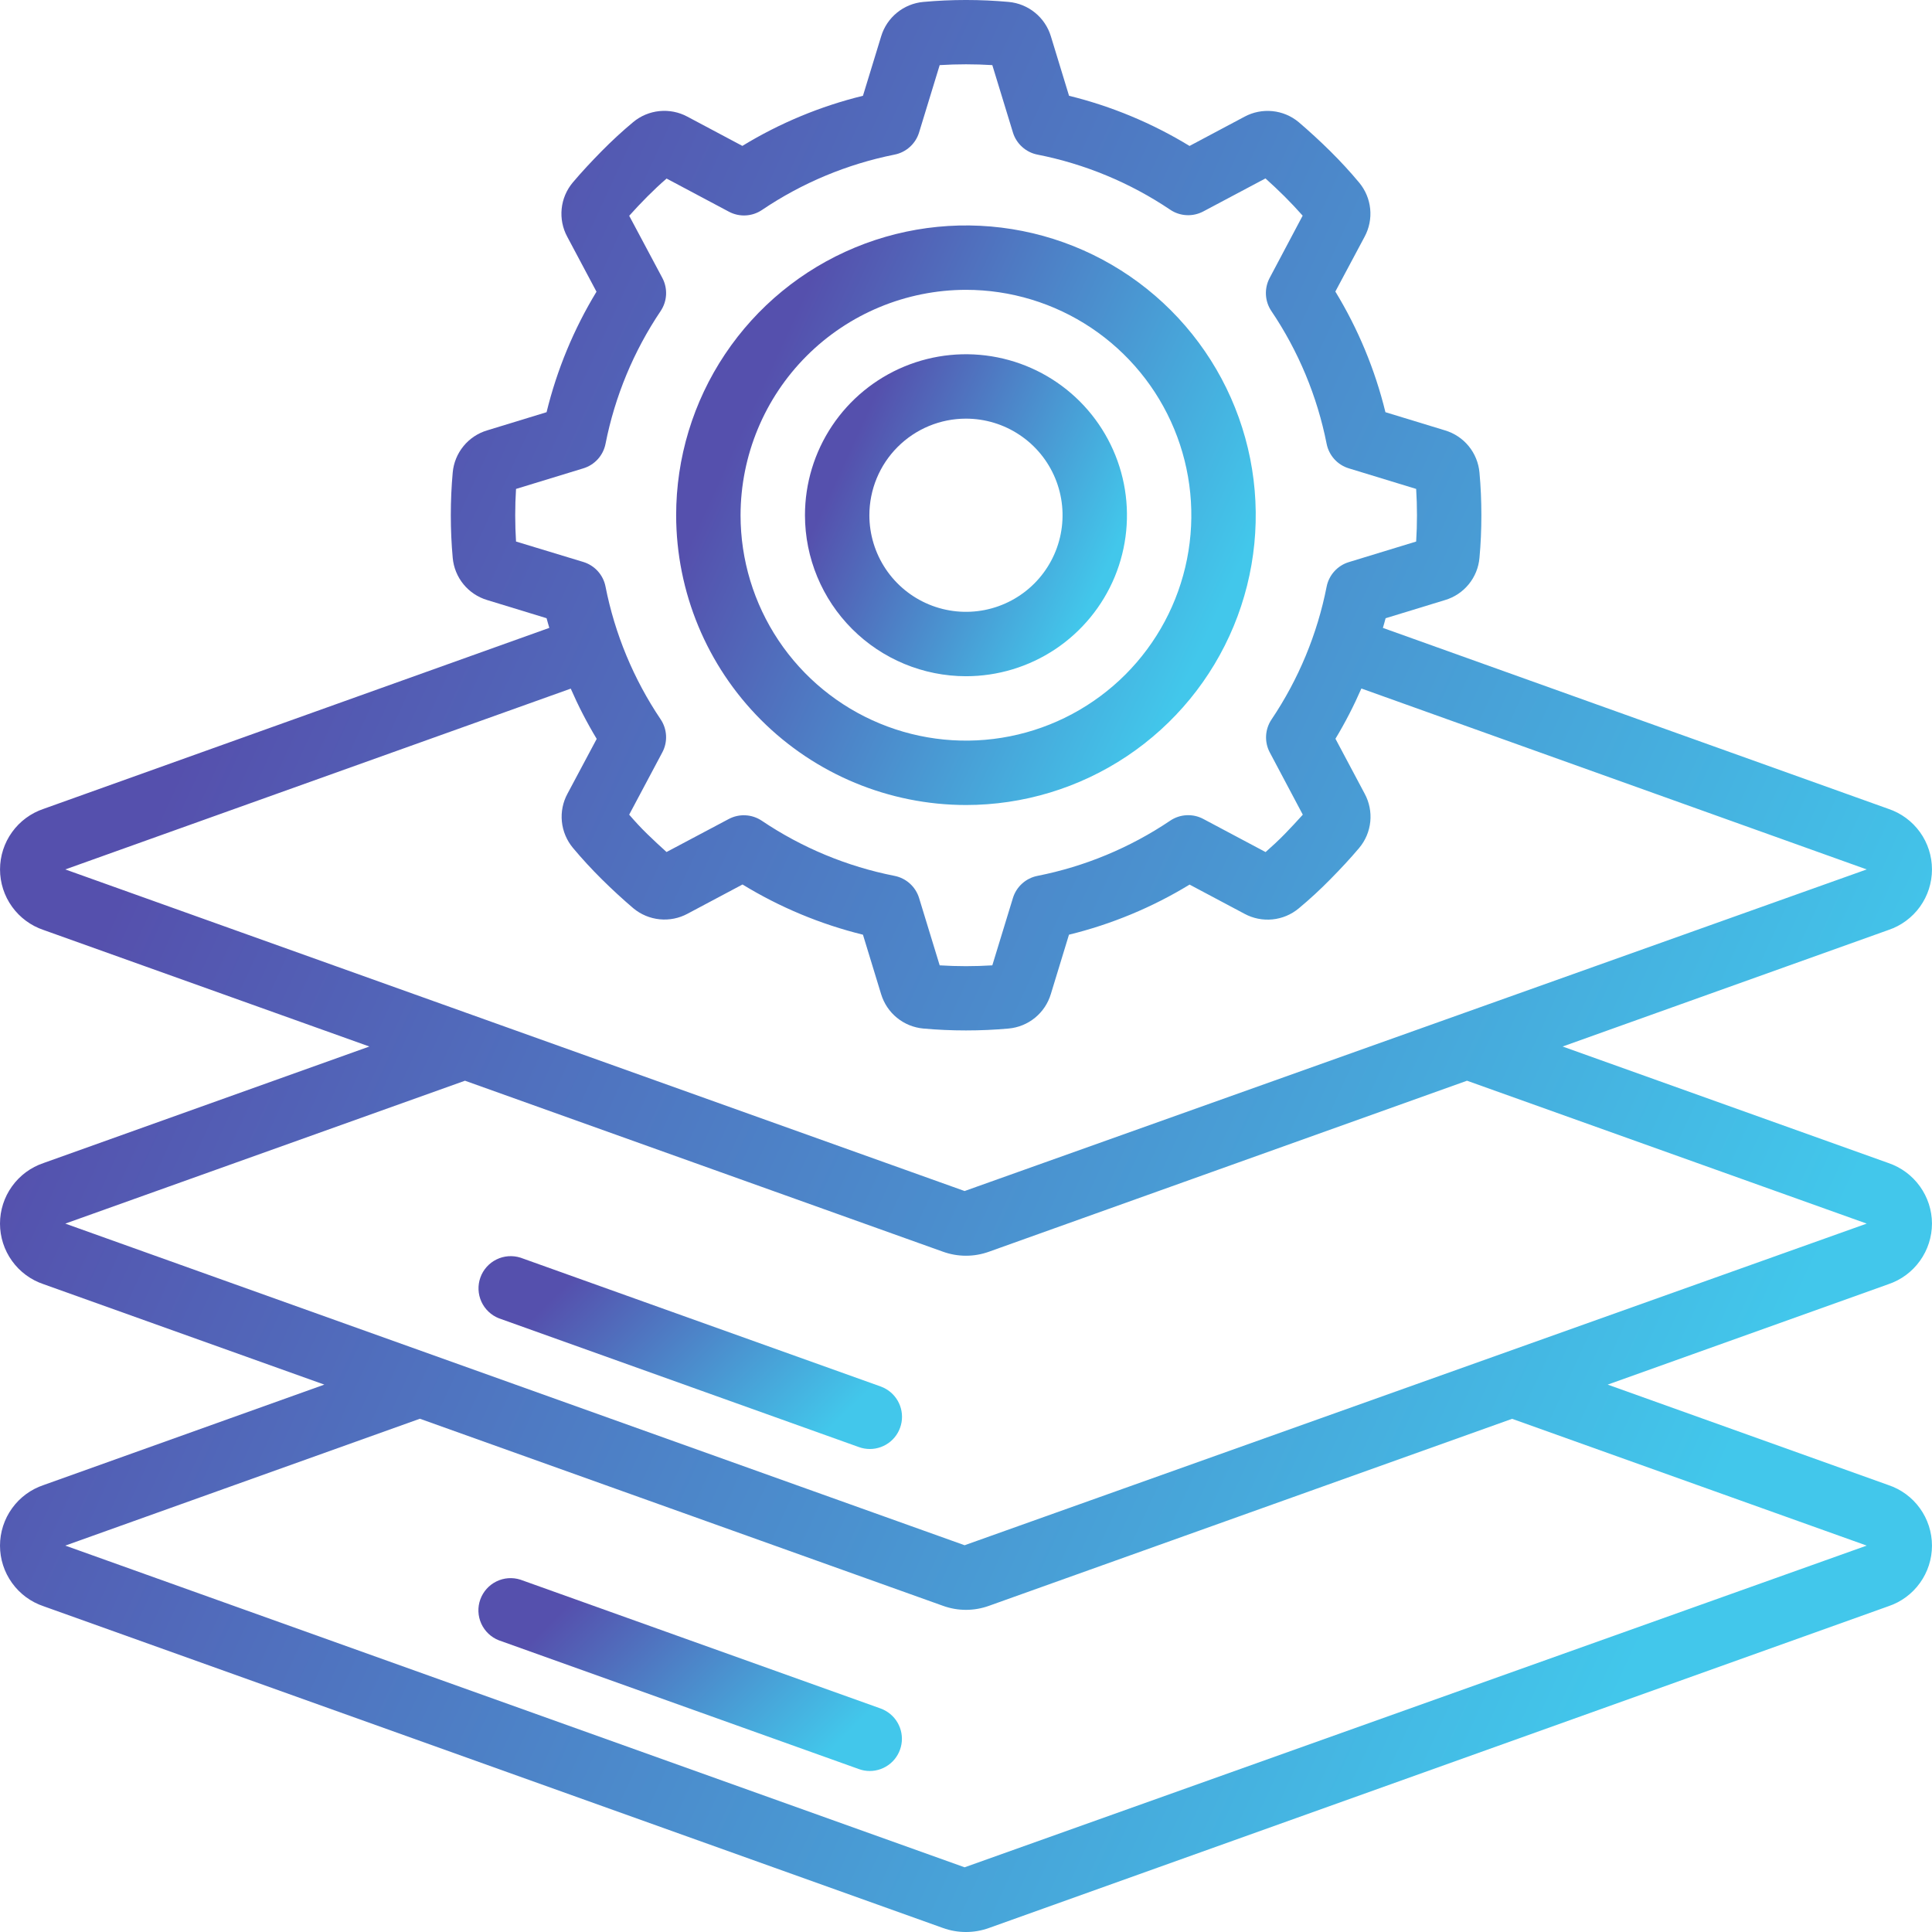
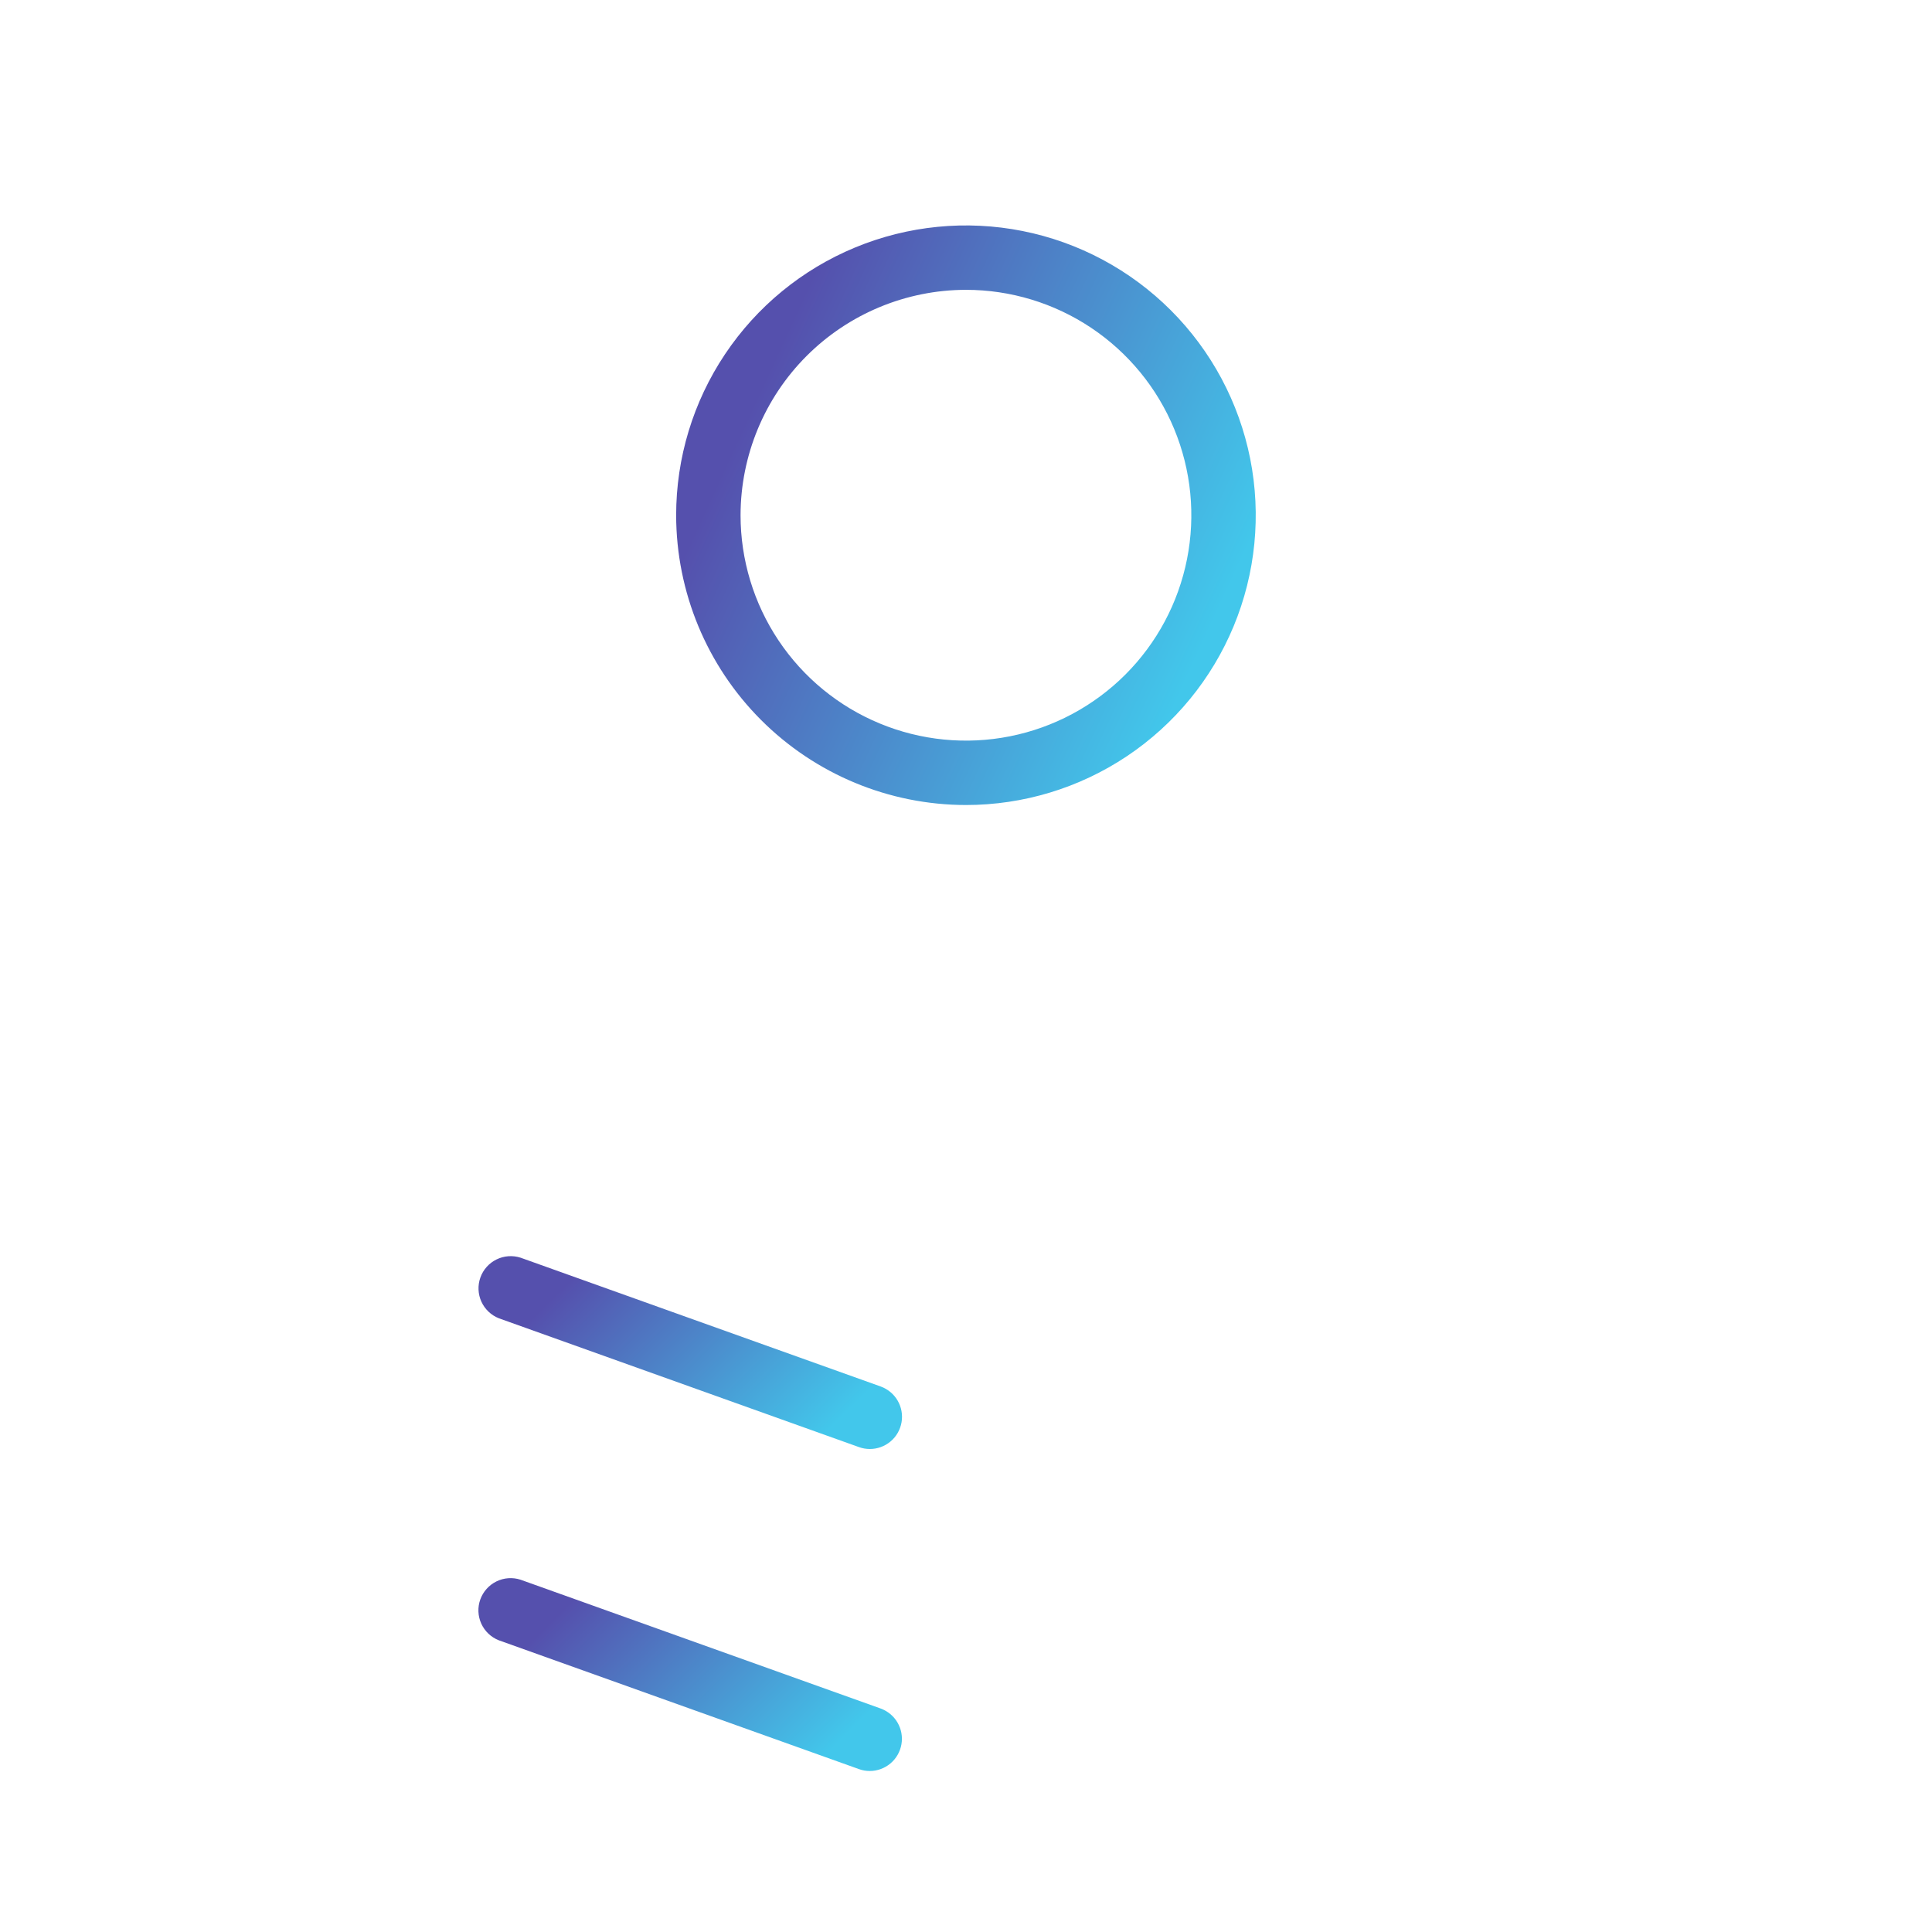
<svg xmlns="http://www.w3.org/2000/svg" width="74" height="74" viewBox="0 0 74 74" fill="none">
  <path d="M36.998 30.834C39.193 30.834 41.34 30.183 43.165 28.963C44.99 27.744 46.413 26.01 47.253 23.982C48.093 21.954 48.313 19.722 47.885 17.569C47.456 15.416 46.399 13.438 44.847 11.886C43.294 10.334 41.317 9.276 39.164 8.848C37.011 8.42 34.779 8.64 32.751 9.48C30.722 10.32 28.989 11.742 27.769 13.568C26.549 15.393 25.898 17.539 25.898 19.735C25.902 22.677 27.072 25.499 29.153 27.579C31.234 29.66 34.055 30.831 36.998 30.834ZM36.998 11.101C38.706 11.101 40.375 11.608 41.794 12.556C43.214 13.505 44.321 14.853 44.974 16.431C45.627 18.008 45.798 19.744 45.465 21.419C45.132 23.093 44.31 24.632 43.103 25.839C41.895 27.046 40.357 27.869 38.682 28.202C37.008 28.535 35.272 28.364 33.694 27.71C32.117 27.057 30.769 25.951 29.82 24.531C28.871 23.111 28.365 21.442 28.365 19.735C28.368 17.446 29.278 15.251 30.896 13.633C32.515 12.014 34.709 11.104 36.998 11.101Z" fill="url(#paint0_linear_195_9211)" />
-   <path d="M36.998 25.901C38.218 25.901 39.41 25.54 40.425 24.862C41.438 24.184 42.229 23.221 42.696 22.095C43.162 20.968 43.285 19.728 43.047 18.532C42.809 17.336 42.221 16.237 41.359 15.374C40.496 14.512 39.398 13.925 38.202 13.687C37.005 13.449 35.766 13.571 34.639 14.038C33.512 14.505 32.549 15.295 31.871 16.309C31.194 17.323 30.832 18.515 30.832 19.735C30.834 21.37 31.484 22.937 32.64 24.093C33.796 25.249 35.364 25.899 36.998 25.901ZM36.998 16.035C37.73 16.035 38.446 16.252 39.054 16.659C39.663 17.065 40.137 17.643 40.417 18.319C40.697 18.995 40.77 19.739 40.627 20.457C40.485 21.174 40.132 21.834 39.615 22.351C39.097 22.869 38.438 23.221 37.72 23.364C37.003 23.506 36.259 23.433 35.583 23.153C34.907 22.873 34.329 22.399 33.922 21.79C33.516 21.182 33.299 20.467 33.299 19.735C33.299 18.754 33.688 17.812 34.382 17.119C35.076 16.425 36.017 16.035 36.998 16.035Z" fill="url(#paint1_linear_195_9211)" />
-   <path d="M73.999 46.867C73.998 46.355 73.836 45.855 73.536 45.439C73.237 45.023 72.815 44.711 72.329 44.546L59.852 40.084L72.33 35.621C72.817 35.458 73.239 35.146 73.539 34.73C73.838 34.314 73.999 33.814 73.999 33.301C73.999 32.788 73.838 32.288 73.539 31.872C73.239 31.456 72.817 31.144 72.33 30.981L52.968 24.05C53.001 23.927 53.043 23.803 53.072 23.68L55.35 22.983C55.706 22.877 56.022 22.666 56.256 22.379C56.491 22.091 56.634 21.74 56.667 21.37C56.717 20.831 56.74 20.285 56.74 19.735C56.74 19.185 56.717 18.638 56.667 18.099C56.634 17.73 56.491 17.378 56.256 17.09C56.021 16.802 55.705 16.592 55.349 16.485L53.065 15.788C52.667 14.158 52.02 12.6 51.147 11.167L52.266 9.07C52.443 8.743 52.518 8.37 52.481 8C52.444 7.63 52.297 7.279 52.059 6.994C51.712 6.578 51.342 6.176 50.949 5.787C50.556 5.399 50.153 5.029 49.741 4.677C49.456 4.44 49.106 4.293 48.736 4.257C48.367 4.22 47.995 4.294 47.668 4.47L45.562 5.59C44.131 4.717 42.574 4.069 40.947 3.669L40.251 1.391C40.143 1.035 39.932 0.72 39.644 0.486C39.356 0.251 39.005 0.108 38.636 0.074C37.547 -0.025 36.453 -0.025 35.365 0.074C34.995 0.107 34.644 0.251 34.356 0.486C34.068 0.721 33.857 1.036 33.75 1.392L33.053 3.669C31.424 4.067 29.866 4.715 28.434 5.588L26.33 4.469C26.002 4.292 25.629 4.218 25.259 4.255C24.888 4.292 24.538 4.439 24.252 4.677C23.837 5.023 23.435 5.393 23.047 5.787C22.658 6.182 22.287 6.578 21.937 6.992C21.698 7.278 21.55 7.628 21.513 7.998C21.476 8.368 21.55 8.741 21.727 9.068L22.847 11.173C21.977 12.605 21.332 14.161 20.935 15.788L18.657 16.485C18.302 16.591 17.986 16.802 17.751 17.09C17.517 17.377 17.373 17.729 17.34 18.098C17.291 18.637 17.267 19.183 17.267 19.734C17.267 20.284 17.291 20.83 17.34 21.366C17.373 21.737 17.516 22.089 17.751 22.377C17.986 22.665 18.302 22.876 18.659 22.983L20.935 23.679C20.965 23.802 21.007 23.926 21.04 24.049L1.67 30.981C1.184 31.144 0.761 31.456 0.462 31.872C0.162 32.288 0.001 32.788 0.001 33.301C0.001 33.814 0.162 34.314 0.462 34.73C0.761 35.146 1.184 35.458 1.67 35.621L14.148 40.084L1.67 44.546C1.183 44.709 0.76 45.021 0.461 45.438C0.161 45.854 0 46.354 0 46.867C0 47.38 0.161 47.881 0.461 48.297C0.76 48.714 1.183 49.025 1.67 49.188L12.423 53.034L1.67 56.881C1.183 57.044 0.76 57.355 0.461 57.772C0.161 58.188 0 58.689 0 59.202C0 59.715 0.161 60.215 0.461 60.631C0.76 61.048 1.183 61.36 1.67 61.523L36.113 73.845C36.685 74.052 37.311 74.052 37.883 73.845L72.329 61.523C72.816 61.36 73.239 61.048 73.538 60.631C73.838 60.215 73.999 59.715 73.999 59.202C73.999 58.689 73.838 58.188 73.538 57.772C73.239 57.355 72.816 57.044 72.329 56.881L61.578 53.034L72.33 49.188C72.816 49.024 73.238 48.712 73.537 48.295C73.836 47.879 73.998 47.38 73.999 46.867ZM19.765 20.742C19.744 20.409 19.734 20.073 19.734 19.735C19.734 19.397 19.744 19.061 19.765 18.727L22.342 17.939C22.556 17.874 22.748 17.753 22.898 17.587C23.048 17.421 23.15 17.218 23.193 16.999C23.552 15.18 24.27 13.45 25.305 11.912C25.429 11.726 25.501 11.511 25.512 11.288C25.523 11.065 25.474 10.842 25.369 10.645L24.1 8.265C24.322 8.018 24.551 7.772 24.792 7.531C25.032 7.291 25.275 7.06 25.532 6.839L27.918 8.108C28.115 8.213 28.337 8.263 28.56 8.251C28.784 8.24 28.999 8.168 29.185 8.043C30.72 7.006 32.447 6.285 34.263 5.922C34.482 5.879 34.685 5.777 34.85 5.627C35.016 5.478 35.138 5.287 35.203 5.073L35.992 2.494C36.664 2.453 37.337 2.453 38.008 2.494L38.797 5.073C38.862 5.287 38.984 5.478 39.15 5.627C39.315 5.777 39.518 5.879 39.737 5.922C41.555 6.28 43.284 6.998 44.822 8.033C45.007 8.158 45.223 8.23 45.446 8.241C45.669 8.253 45.891 8.203 46.088 8.099L48.47 6.834C48.716 7.055 48.963 7.287 49.204 7.526C49.444 7.766 49.673 8.01 49.895 8.26L48.631 10.645C48.526 10.843 48.477 11.065 48.488 11.288C48.499 11.511 48.571 11.728 48.696 11.913C49.733 13.45 50.453 15.18 50.813 16.999C50.856 17.218 50.959 17.421 51.108 17.587C51.258 17.753 51.45 17.874 51.664 17.939L54.242 18.727C54.263 19.06 54.273 19.397 54.273 19.735C54.273 20.073 54.263 20.408 54.242 20.742L51.664 21.53C51.45 21.595 51.258 21.717 51.108 21.883C50.959 22.048 50.856 22.251 50.813 22.47C50.455 24.29 49.737 26.019 48.702 27.558C48.577 27.743 48.506 27.959 48.494 28.182C48.483 28.405 48.532 28.627 48.638 28.824L49.9 31.204C49.678 31.451 49.449 31.698 49.209 31.945C48.968 32.191 48.725 32.416 48.475 32.636L46.088 31.367C45.891 31.262 45.669 31.213 45.446 31.225C45.223 31.236 45.007 31.308 44.822 31.433C43.284 32.469 41.556 33.188 39.737 33.548C39.518 33.591 39.315 33.693 39.15 33.842C38.984 33.992 38.862 34.183 38.797 34.396L38.008 36.975C37.337 37.017 36.664 37.017 35.992 36.975L35.203 34.396C35.138 34.183 35.016 33.992 34.85 33.842C34.685 33.693 34.482 33.591 34.263 33.548C32.444 33.189 30.715 32.471 29.177 31.435C28.992 31.311 28.776 31.239 28.553 31.228C28.33 31.216 28.108 31.266 27.911 31.371L25.53 32.634C25.284 32.414 25.037 32.182 24.79 31.943C24.544 31.704 24.32 31.46 24.099 31.203L25.368 28.818C25.473 28.621 25.523 28.399 25.511 28.175C25.5 27.952 25.428 27.736 25.303 27.55C24.268 26.012 23.55 24.283 23.192 22.464C23.149 22.245 23.047 22.042 22.897 21.877C22.747 21.711 22.555 21.589 22.341 21.524L19.765 20.742ZM21.861 26.376C22.15 27.039 22.482 27.682 22.855 28.301L21.737 30.398C21.559 30.725 21.484 31.098 21.521 31.468C21.558 31.838 21.706 32.189 21.944 32.475C22.291 32.89 22.661 33.292 23.054 33.681C23.447 34.07 23.849 34.44 24.261 34.791C24.547 35.028 24.897 35.174 25.266 35.211C25.636 35.248 26.008 35.174 26.334 34.998L28.44 33.878C29.87 34.752 31.426 35.4 33.053 35.801L33.749 38.079C33.857 38.434 34.068 38.749 34.355 38.983C34.643 39.218 34.994 39.361 35.364 39.395C35.903 39.444 36.449 39.468 36.999 39.468C37.549 39.468 38.095 39.444 38.634 39.395C39.004 39.361 39.355 39.218 39.643 38.983C39.931 38.748 40.142 38.432 40.249 38.076L40.944 35.801C42.574 35.402 44.132 34.755 45.564 33.882L47.668 35.001C47.996 35.178 48.369 35.252 48.739 35.215C49.11 35.178 49.46 35.031 49.746 34.792C50.161 34.447 50.563 34.077 50.951 33.682C51.34 33.288 51.711 32.892 52.061 32.477C52.3 32.192 52.447 31.842 52.485 31.472C52.522 31.102 52.448 30.729 52.271 30.402L51.151 28.296C51.524 27.677 51.855 27.034 52.144 26.371L71.499 33.301L36.947 45.619L2.501 33.301L21.861 26.376ZM71.499 59.2L36.947 71.522L2.501 59.2L16.083 54.341L36.115 61.505C36.686 61.713 37.313 61.713 37.884 61.505L57.917 54.344L71.499 59.2ZM36.947 59.186L2.501 46.867L17.81 41.394L36.115 47.942C36.686 48.149 37.313 48.149 37.884 47.942L56.19 41.394L71.499 46.867L36.947 59.186Z" fill="url(#paint2_linear_195_9211)" />
  <path d="M33.733 53.106L19.941 48.173C19.636 48.075 19.305 48.098 19.017 48.24C18.73 48.381 18.508 48.629 18.4 48.931C18.292 49.233 18.306 49.565 18.438 49.856C18.571 50.148 18.812 50.377 19.11 50.494L32.902 55.428C33.035 55.476 33.176 55.5 33.318 55.5C33.608 55.5 33.889 55.397 34.111 55.21C34.333 55.023 34.481 54.764 34.531 54.478C34.581 54.192 34.528 53.898 34.382 53.647C34.236 53.396 34.006 53.205 33.733 53.106Z" fill="url(#paint3_linear_195_9211)" />
  <path d="M33.729 65.439L19.937 60.506C19.632 60.407 19.301 60.431 19.013 60.573C18.726 60.714 18.505 60.962 18.396 61.264C18.288 61.566 18.302 61.898 18.434 62.189C18.567 62.481 18.808 62.71 19.106 62.827L32.898 67.76C33.031 67.809 33.172 67.833 33.314 67.833C33.604 67.833 33.885 67.73 34.107 67.543C34.329 67.356 34.477 67.097 34.527 66.811C34.577 66.525 34.524 66.231 34.378 65.98C34.232 65.729 34.002 65.538 33.729 65.439Z" fill="url(#paint4_linear_195_9211)" />
  <defs>
    <linearGradient id="paint0_linear_195_9211" x1="26.103" y1="21.44" x2="43.822" y2="29.599" gradientUnits="userSpaceOnUse">
      <stop stop-color="#5550AD" />
      <stop offset="1" stop-color="#42C7EB" />
    </linearGradient>
    <linearGradient id="paint1_linear_195_9211" x1="30.946" y1="20.683" x2="40.789" y2="25.215" gradientUnits="userSpaceOnUse">
      <stop stop-color="#5550AD" />
      <stop offset="1" stop-color="#42C7EB" />
    </linearGradient>
    <linearGradient id="paint2_linear_195_9211" x1="0.682" y1="42.686" x2="59.745" y2="69.881" gradientUnits="userSpaceOnUse">
      <stop stop-color="#5550AD" />
      <stop offset="1" stop-color="#42C7EB" />
    </linearGradient>
    <linearGradient id="paint3_linear_195_9211" x1="18.478" y1="52.374" x2="26.237" y2="60.22" gradientUnits="userSpaceOnUse">
      <stop stop-color="#5550AD" />
      <stop offset="1" stop-color="#42C7EB" />
    </linearGradient>
    <linearGradient id="paint4_linear_195_9211" x1="18.474" y1="64.707" x2="26.233" y2="72.553" gradientUnits="userSpaceOnUse">
      <stop stop-color="#5550AD" />
      <stop offset="1" stop-color="#42C7EB" />
    </linearGradient>
  </defs>
</svg>